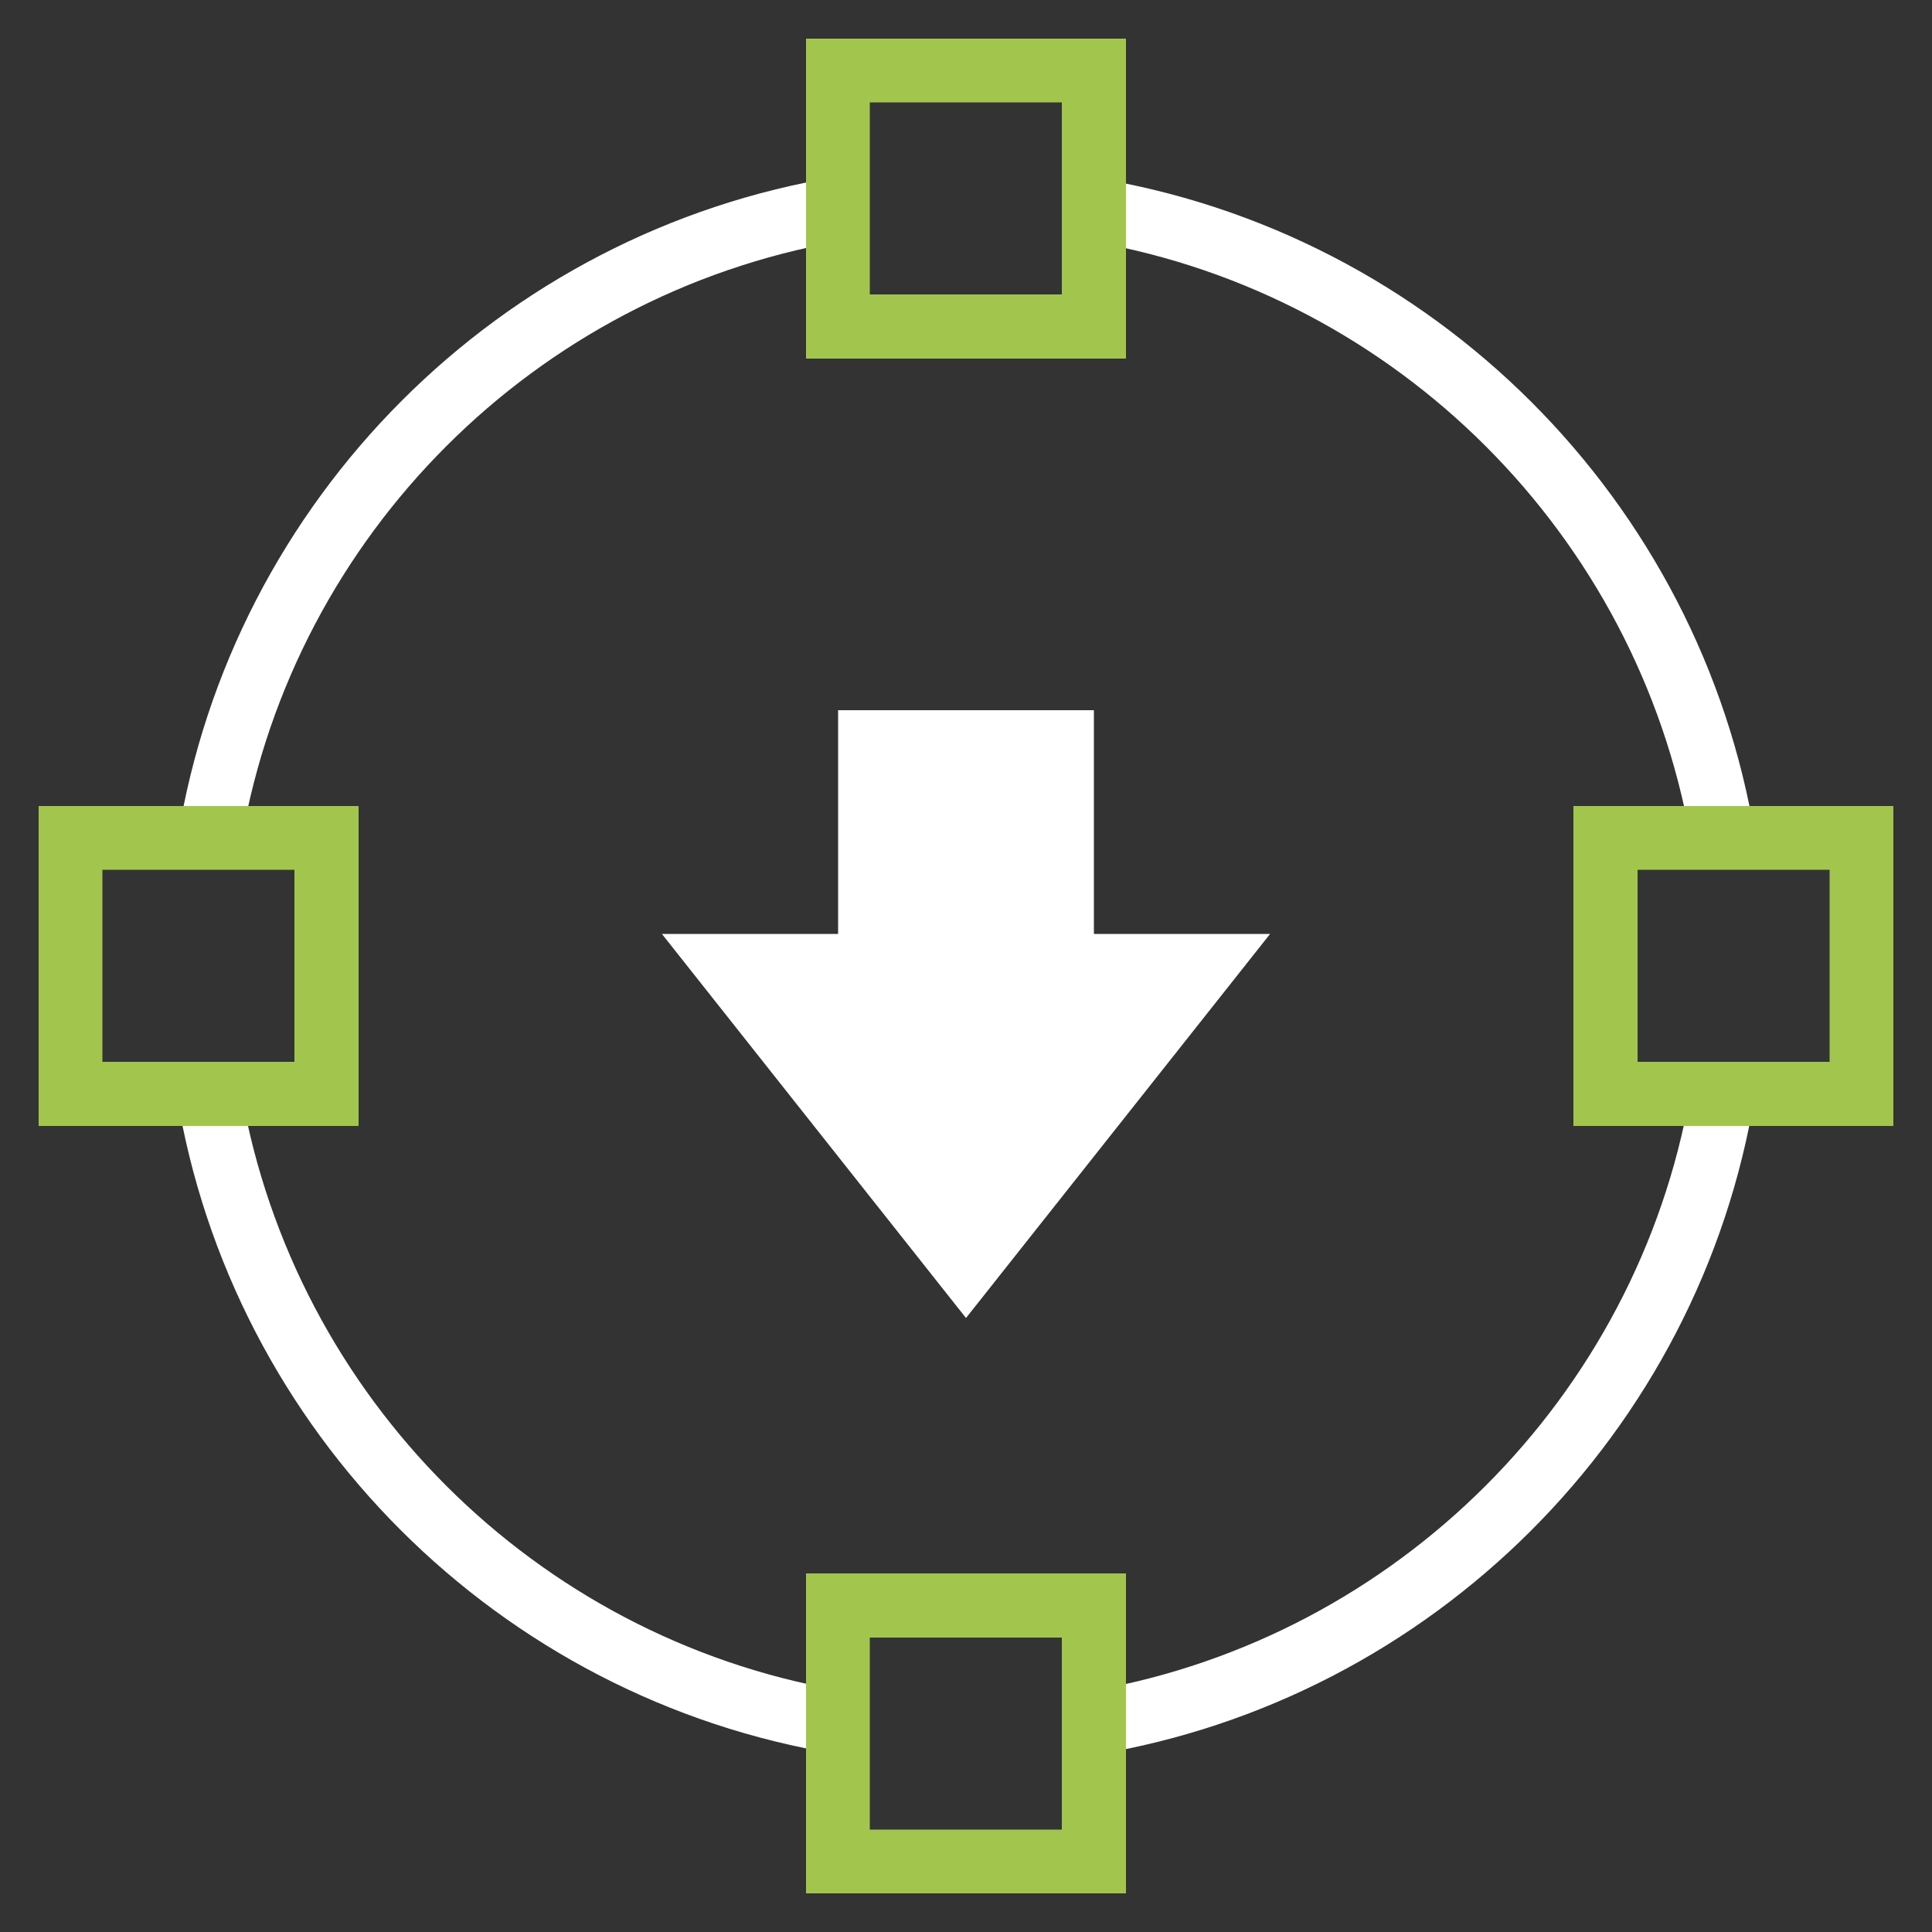
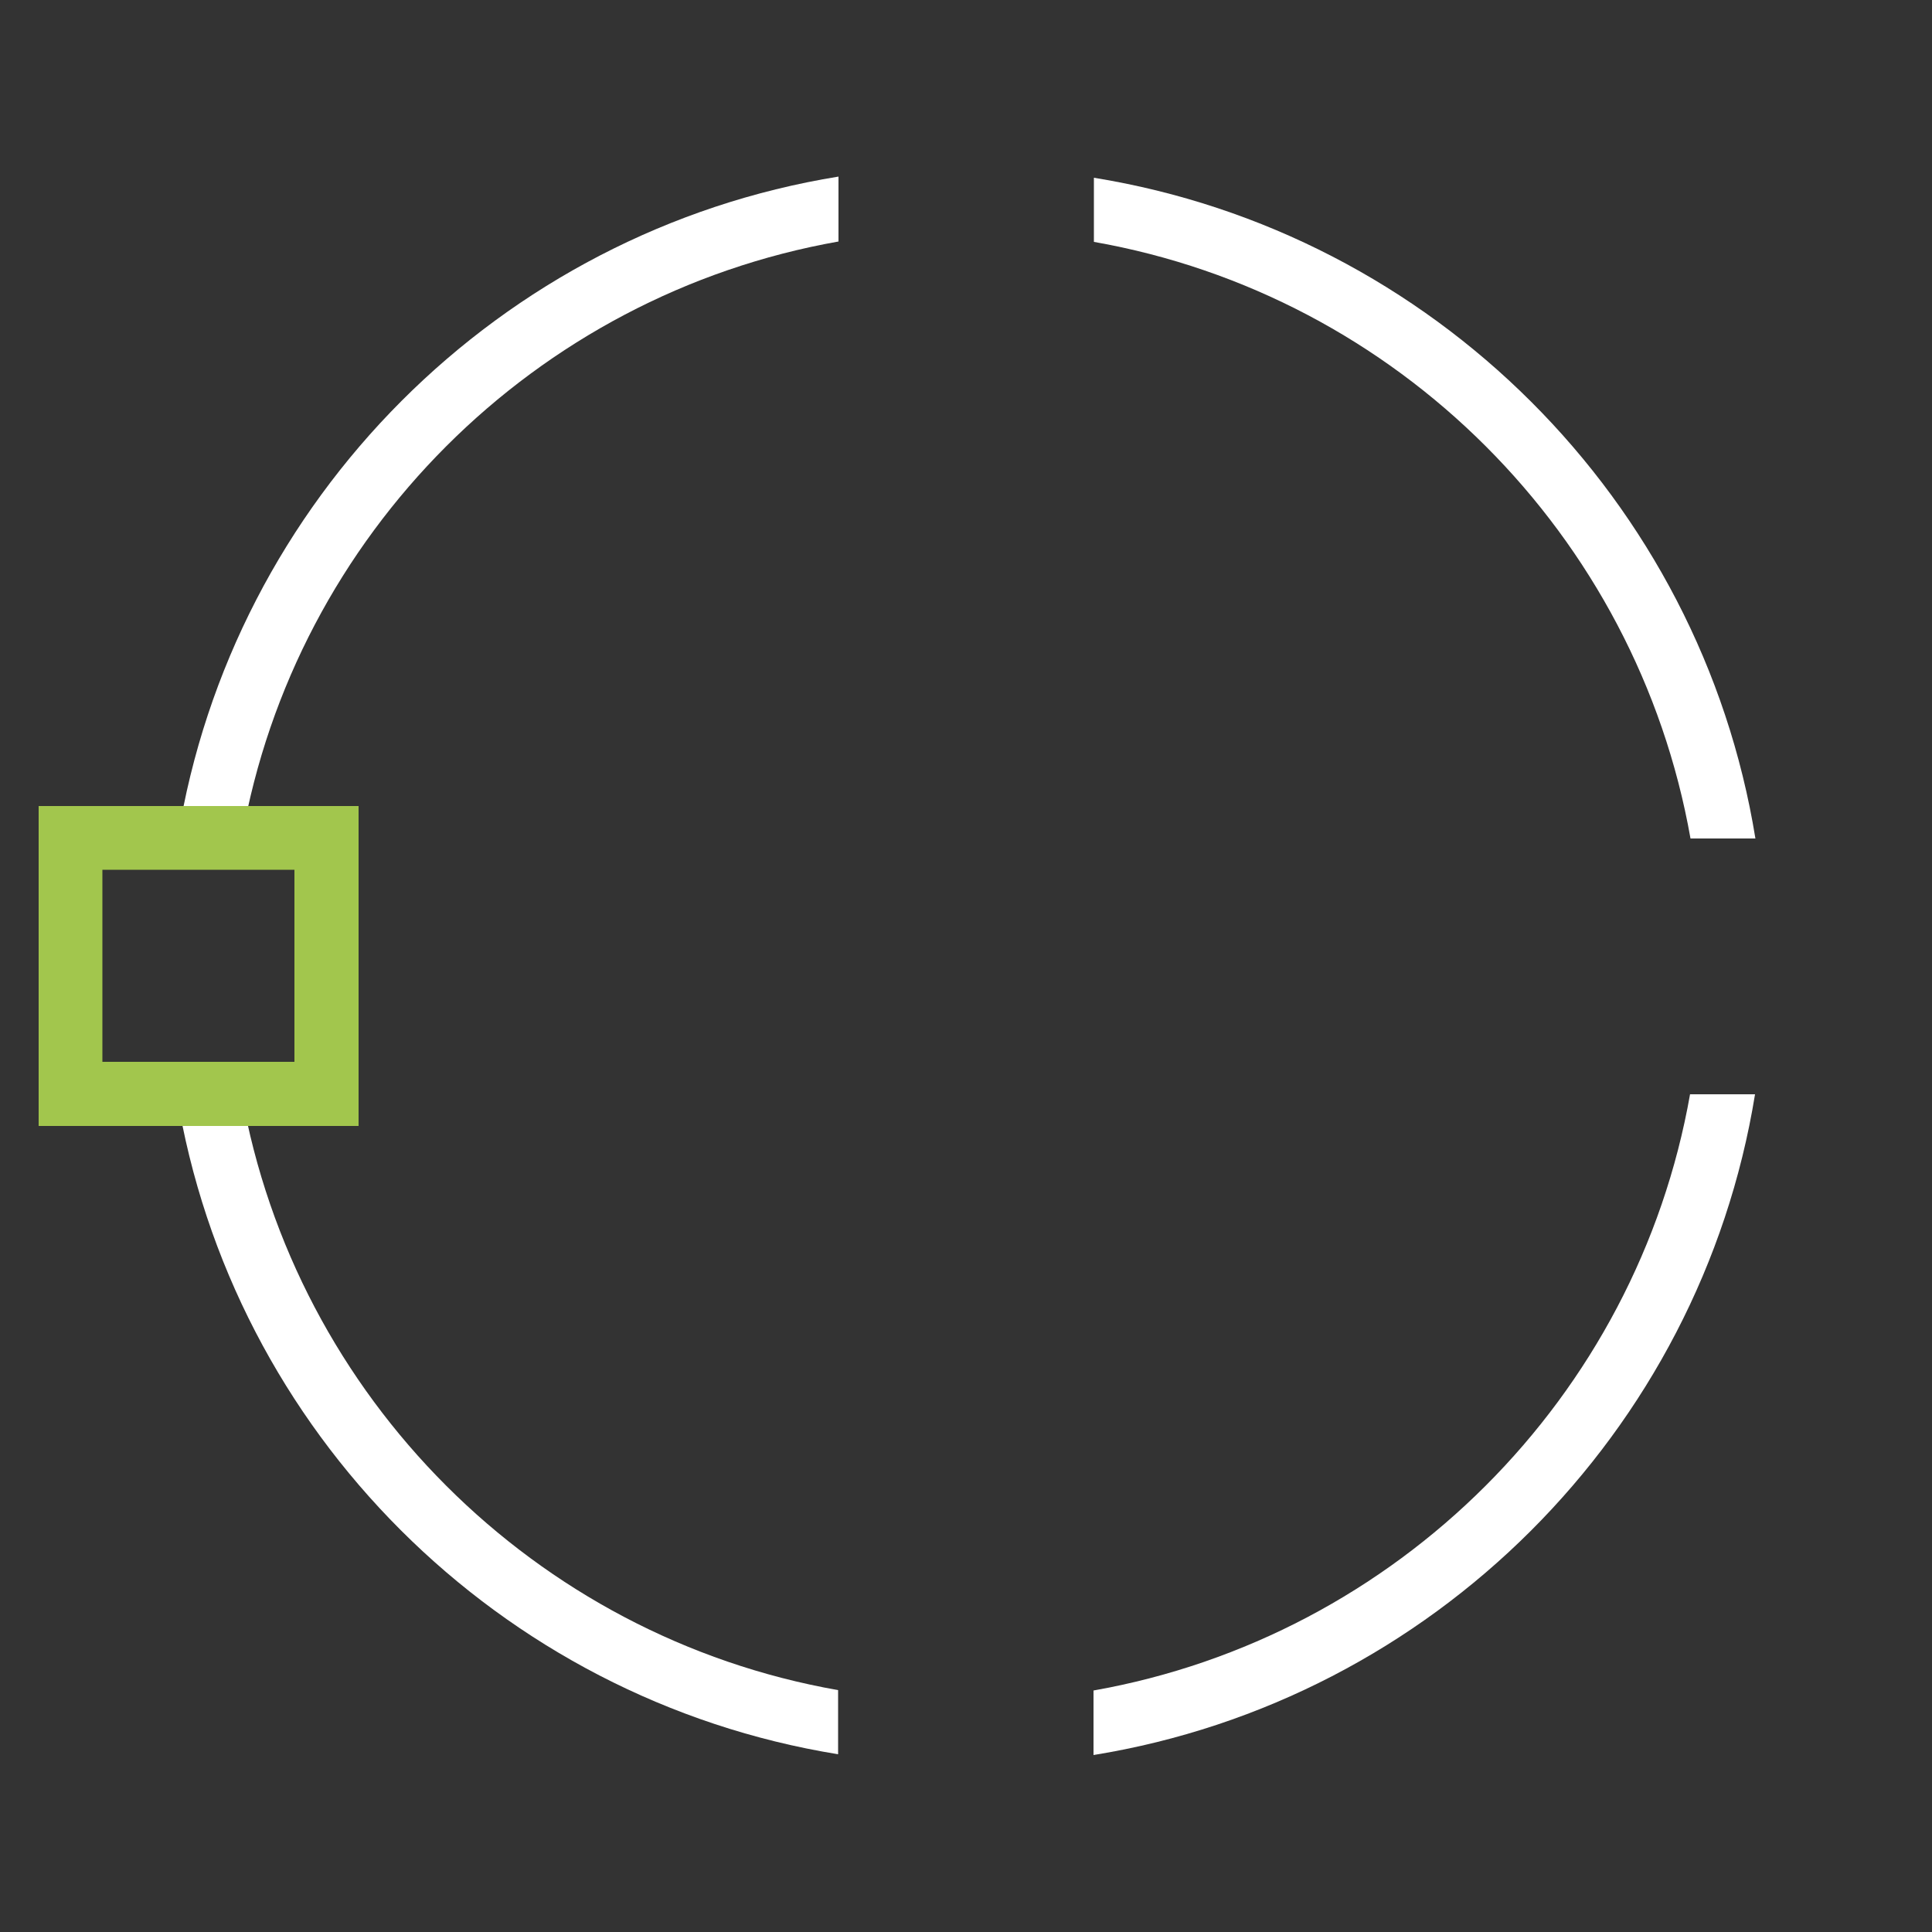
<svg xmlns="http://www.w3.org/2000/svg" version="1.1" id="Layer_1" x="0px" y="0px" viewBox="0 0 500 500" style="enable-background:new 0 0 500 500;" xml:space="preserve">
  <rect x="0" y="0" width="500" height="500" fill="#333333" stroke="none" />
  <style type="text/css">
	.st0{fill:#FFFFFF;}
	.st1{fill:#A2C64D;}
</style>
  <g>
    <g>
-       <polygon class="st0" points="283.1,241.7 283.1,183.8 216.9,183.8 216.9,241.7 171.3,241.7 250,341.1 328.7,241.7   " />
-     </g>
+       </g>
    <g>
      <path class="st0" d="M283.1,62.6c78.5,13.8,140.5,75.8,154.4,154.4h16.8c-14.2-87.6-83.5-156.8-171.2-171V62.6z" />
      <g>
        <path class="st0" d="M62.6,216.9c13.8-78.5,75.8-140.5,154.4-154.4V45.7C129.3,59.9,60.1,129.3,46,216.9H62.6z" />
        <g>
          <path class="st0" d="M216.9,437.4c-78.5-13.8-140.5-75.8-154.4-154.4H45.7c14.2,87.6,83.5,156.8,171.2,171V437.4z" />
          <path class="st0" d="M437.4,283.1c-13.8,78.5-75.9,140.5-154.4,154.4v16.7c87.6-14.2,157-83.4,171.2-171h-16.8V283.1z" />
        </g>
      </g>
    </g>
    <path class="st1" d="M76.2,274.8H26.5v-49.7h49.7V274.8z M10,208.6v82.8h82.8v-82.8L10,208.6L10,208.6z" />
-     <path class="st1" d="M274.8,76.2h-49.7V26.5h49.7V76.2z M208.6,10v82.8h82.8V10L208.6,10L208.6,10z" />
-     <path class="st1" d="M473.5,274.8h-49.7v-49.7h49.7V274.8z M407.2,208.6v82.8H490v-82.8L407.2,208.6L407.2,208.6z" />
-     <path class="st1" d="M274.8,473.5h-49.7v-49.7h49.7V473.5z M208.6,407.2V490h82.8v-82.8H208.6z" />
  </g>
</svg>